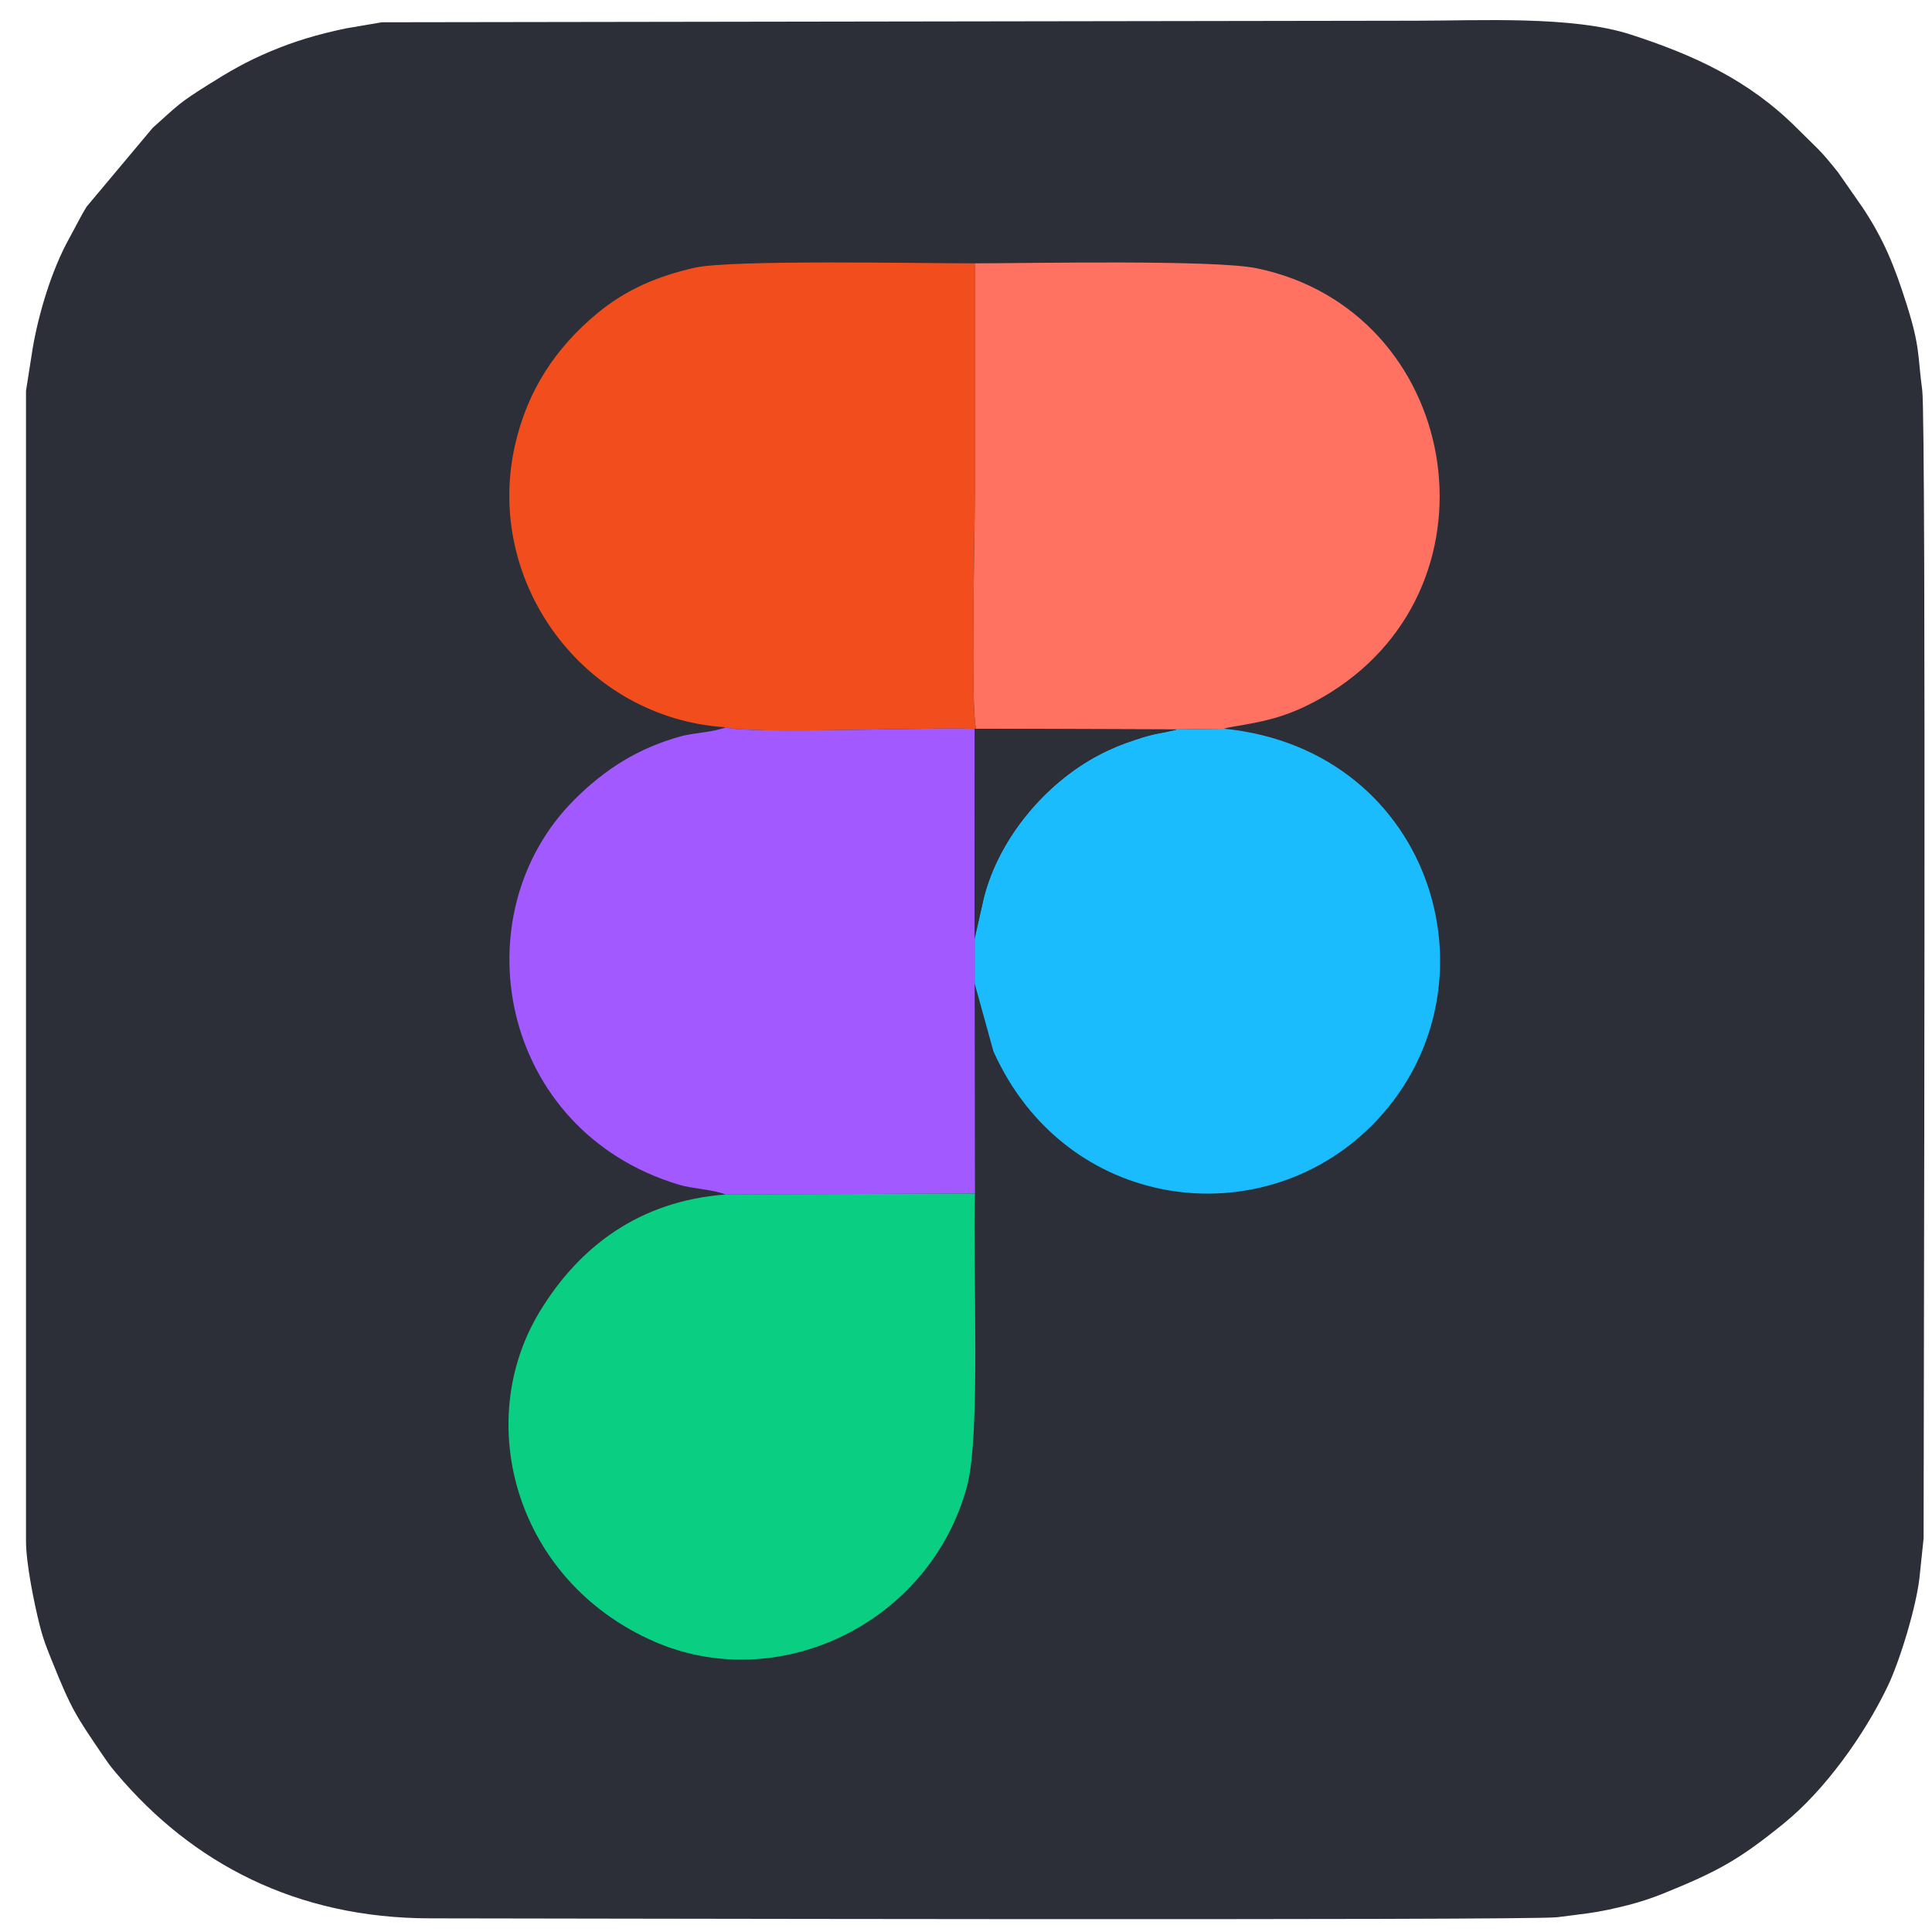
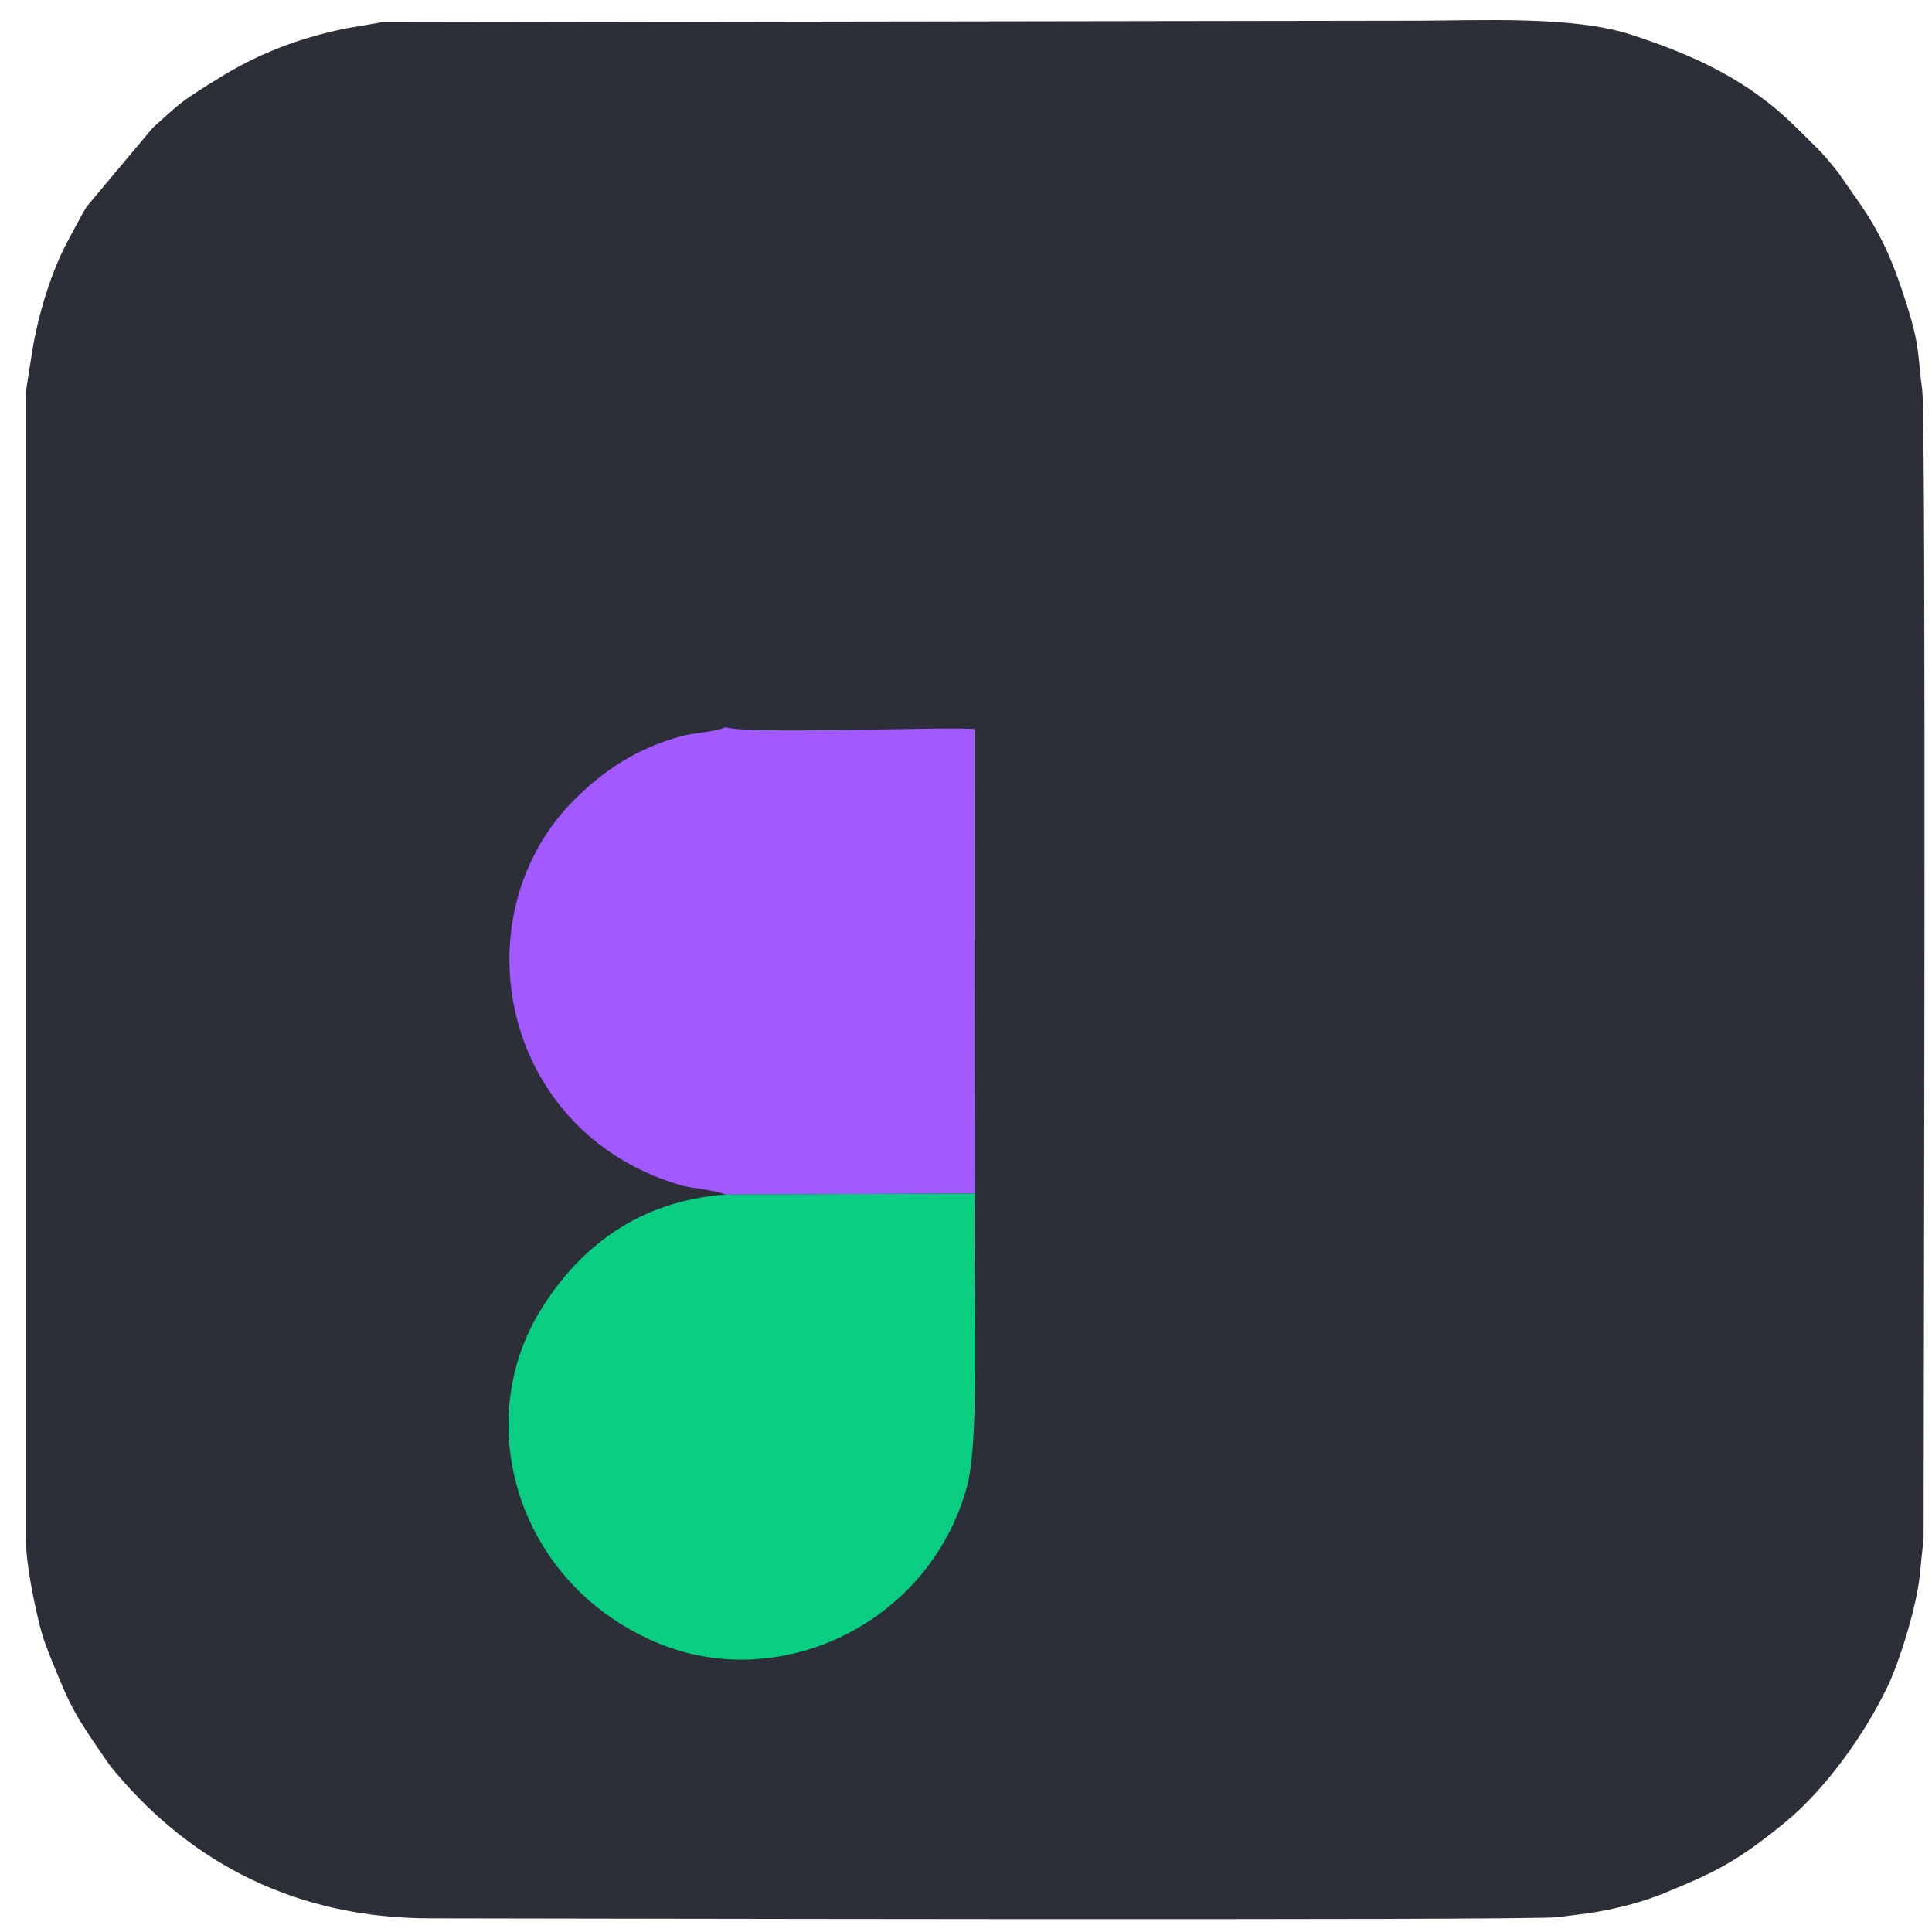
<svg xmlns="http://www.w3.org/2000/svg" xml:space="preserve" width="500mm" height="500mm" style="shape-rendering:geometricPrecision; text-rendering:geometricPrecision; image-rendering:optimizeQuality; fill-rule:evenodd; clip-rule:evenodd" viewBox="0 0 50000 50000">
  <defs>
    <style type="text/css">  .fil4 {fill:#0ACF83} .fil5 {fill:#1ABCFE} .fil0 {fill:#2C2F38} .fil3 {fill:#A259FF} .fil2 {fill:#F24E1D} .fil1 {fill:#FF7262}  </style>
  </defs>
  <g id="Слой_x0020_1">
    <g id="_2079839026448">
      <path class="fil0" d="M672.78 10116l0 29759.18c0,593.78 216.88,1642.8 353.79,2183.28 99.3,392 186.75,598.59 325.16,943 500.31,1244.75 606.11,1392.31 1338.59,2469.18 107.2,157.6 155.75,225.54 271.09,363.46l58.14 68.69c1951.71,2311.86 4645.34,3743.57 8121.64,3743.8 1891.19,0.13 28507.25,63.04 29165.18,-29.59l781.23 -100.02c353.43,-48.1 693.16,-124.05 1053.9,-215.16 301.97,-76.26 642.12,-190.81 906.84,-298.54 1392.75,-566.68 1940.82,-856.84 3127.39,-1822.3 1044.6,-849.93 2065.66,-2264.64 2677.63,-3540.91 310.14,-646.8 753.01,-2085.32 828.12,-2861.73l101.01 -966.61c0,-3128.4 72.49,-28912.54 -35.18,-29711.18 -122.33,-907.49 -49.36,-1102.12 -400.36,-2212.95 -321.01,-1015.86 -599.38,-1699.74 -1151.41,-2528.9l-625.55 -897.21c-488.03,-612.38 -516.34,-594.56 -1071.17,-1149.53 -1237.72,-1238.09 -2666.55,-1891 -4308.6,-2421.81 -1501.11,-485.26 -3914.81,-354.23 -5541.15,-354.23l-26766.68 40.45 -945.7 161.21c-725.05,154.65 -1297.24,322.59 -1946.67,595.74 -625.09,262.9 -1075.02,527.59 -1609.74,864.12 -782.61,492.56 -754.11,510.78 -1427.97,1110.38l-1707.06 2036.33c-155.68,246.91 -301.17,549.39 -450.84,818.27 -450.72,809.65 -791.6,1928.52 -949.54,2857.57l-172.09 1096.01z" />
-       <path class="fil1" d="M25260.48 18859.86l5191.62 17.77 1225.15 -19.36c151.97,-61.08 852.78,-116.66 1509.68,-337.24 468.5,-157.31 875.91,-368.93 1243.18,-598.02 4587.31,-2861.62 3339.5,-9891.14 -1906.29,-10979.94 -1089.44,-226.1 -5842.25,-129.7 -7296.89,-127.99 0,2030.95 0,4061.88 0,6092.82 0,928.77 -107.95,5459.52 33.55,5951.96z" />
-       <path class="fil2" d="M18778.41 18821.85c617.93,186.86 5297.15,-11.53 6448.04,42.23l34.03 -4.22c-141.5,-492.44 -33.55,-5023.19 -33.55,-5951.96 0,-2030.94 0,-4061.87 0,-6092.82 -1370.14,1.62 -6303.06,-99.86 -7247.37,113.35 -948.38,214.13 -1771.41,560.28 -2510.42,1170.24 -1090.34,899.94 -1824.84,2009.2 -2144.87,3439.2 -792.09,3539.23 1791.56,7051.14 5454.14,7283.98z" />
      <path class="fil3" d="M18778.41 30913.91l6453.4 -24.96 -8.03 -5438.84 0 -1162.86 2.67 -5423.17c-1150.89,-53.76 -5830.11,144.63 -6448.04,-42.23 -316.06,131.88 -827.96,140.96 -1167.56,235.79 -1112.77,310.66 -1962.97,856.8 -2744.11,1636.55 -2977.29,2972.06 -1960.96,8558.16 2700.98,9965.36 365.57,110.34 870.1,118.04 1210.69,254.36z" />
      <path class="fil4" d="M18778.41 30913.91c-2233.58,167.18 -3791.52,1351.61 -4810.82,3031.1 -1744.89,2875.09 -618.26,6962.26 2948.39,8531.19 3216.26,1414.76 7142.53,-449.36 8110.17,-4007.78 362.34,-1332.53 143.49,-5745.39 205.66,-7579.47l-6453.4 24.96z" />
-       <path class="fil5" d="M25223.78 24287.25l0 1162.86 486.68 1760.2c1867.38,4151.59 6916.77,4786.3 9782.65,1927.41 3476.58,-3468.06 1664.7,-9729.42 -3815.86,-10279.45l-1225.15 19.36c-16.26,7.87 -38.58,13.4 -51.46,17.01l-272.11 60.51c-113.99,20.41 -146.36,23.22 -262.09,50.22 -191.48,44.68 -310.39,82.05 -492.29,142.61 -337.21,112.31 -622.74,226.72 -937.27,392.27 -1372.95,722.68 -2578.35,2136.76 -2975.17,3692.43l-237.93 1054.57z" />
      <path class="fil0" d="M25223.78 24287.25l237.93 -1054.57c396.82,-1555.67 1602.22,-2969.75 2975.17,-3692.43 314.53,-165.55 600.06,-279.96 937.27,-392.27 181.9,-60.56 300.81,-97.93 492.29,-142.61 115.73,-27 148.1,-29.81 262.09,-50.22l272.11 -60.51c12.88,-3.61 35.2,-9.14 51.46,-17.01l-5191.62 -17.77 -34.03 4.22 -2.67 5423.17z" />
    </g>
  </g>
</svg>